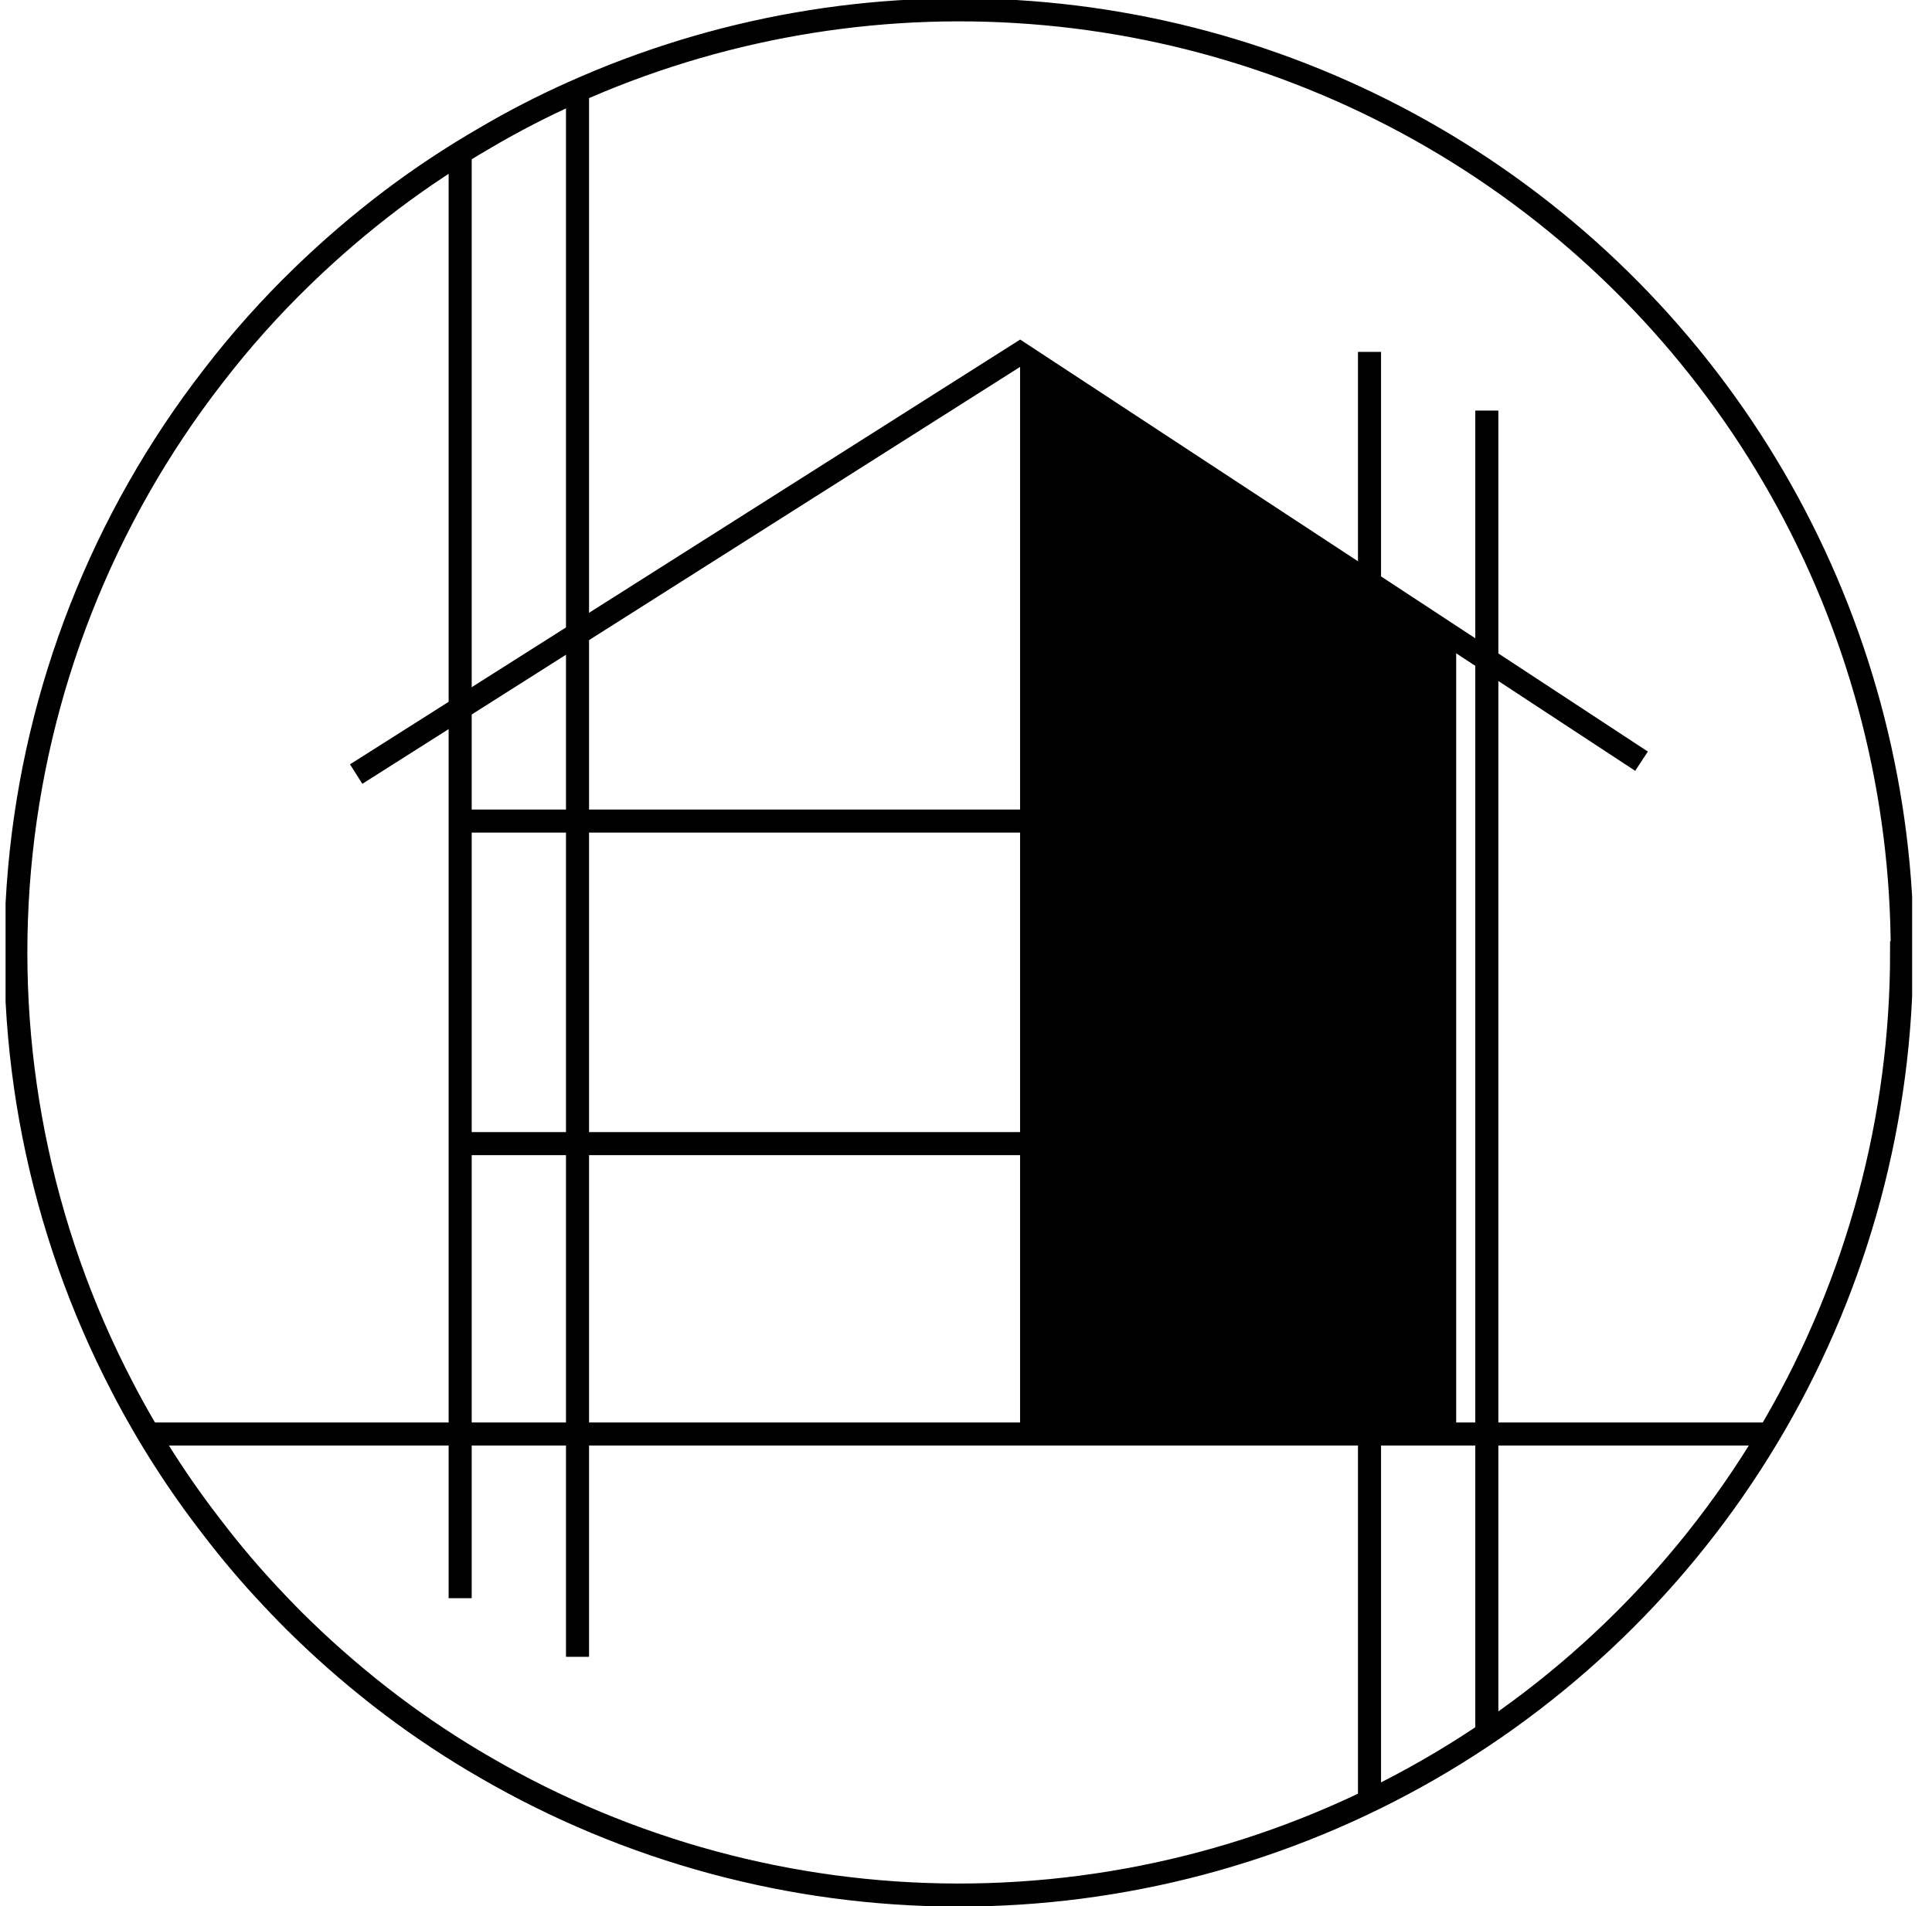
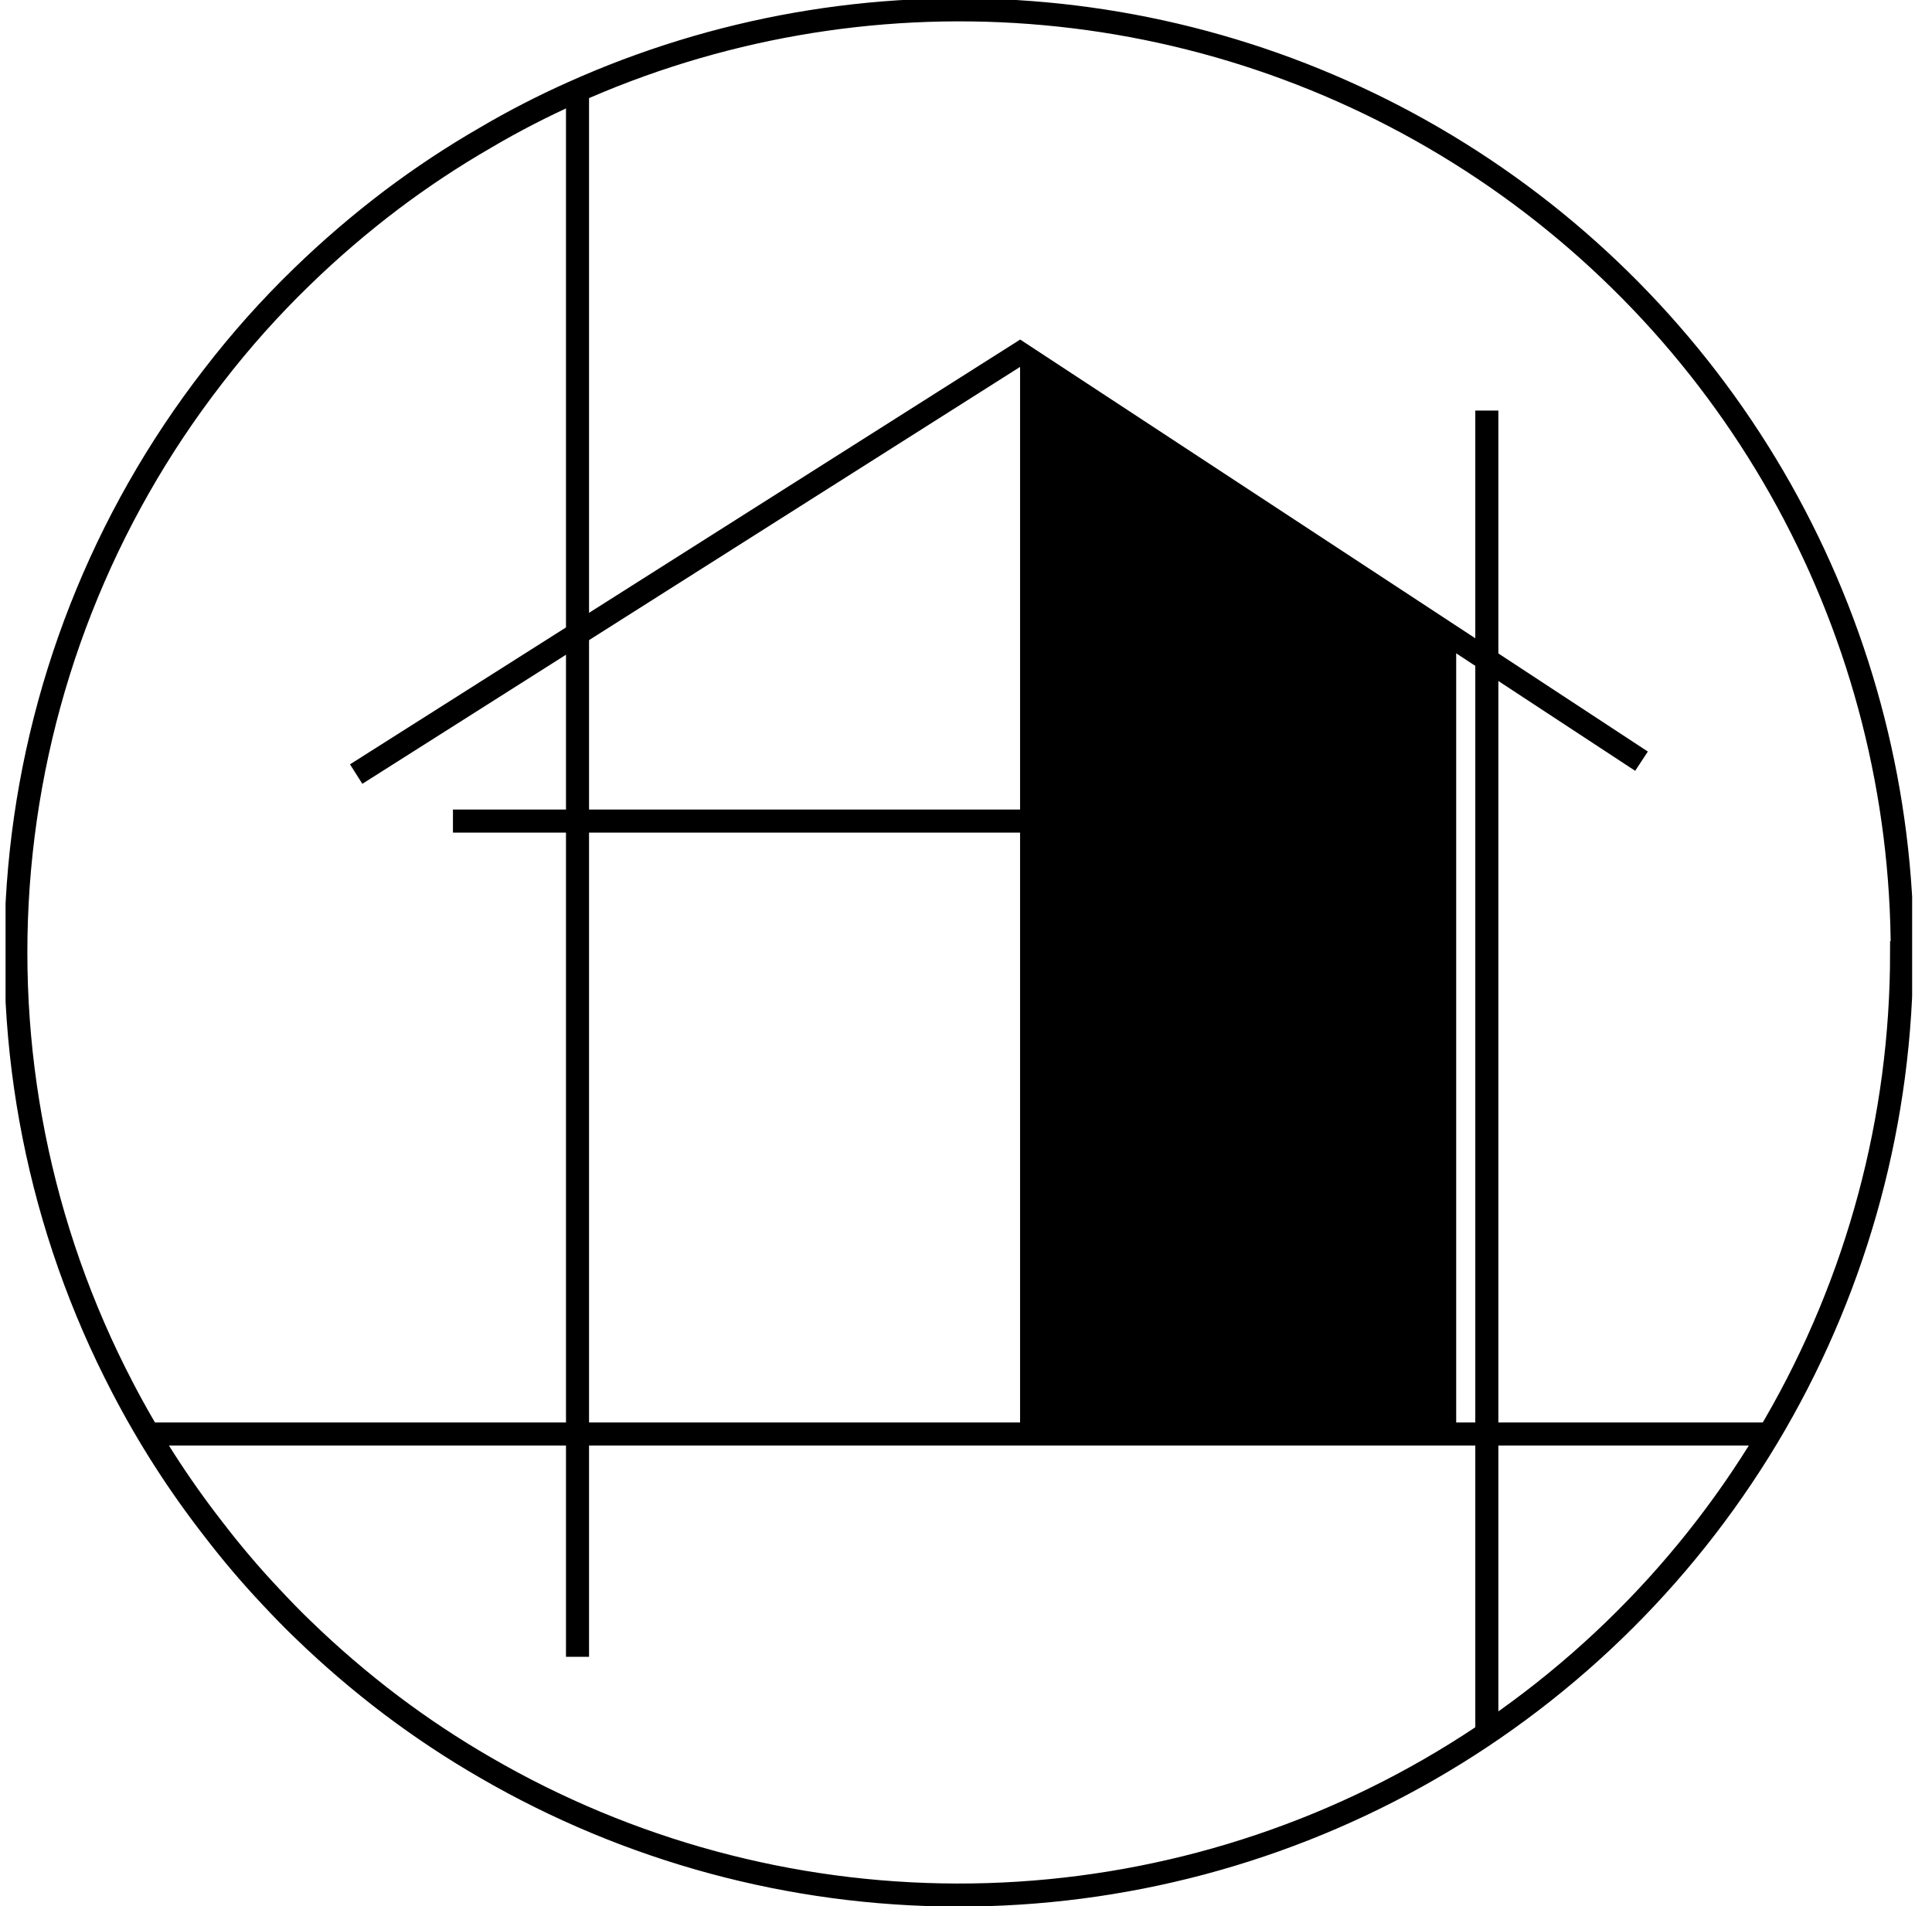
<svg xmlns="http://www.w3.org/2000/svg" width="76" height="75" viewBox="0 0 76 75" fill="none">
  <g clip-path="url(#clip0_31_1948)">
    <path d="M74.805 37.484C74.805 44.002 73.086 50.405 69.823 56.048C66.559 61.691 61.866 66.374 56.216 69.625C50.566 72.876 44.159 74.58 37.641 74.566C31.122 74.552 24.723 72.82 19.087 69.545C17.809 68.807 16.578 67.991 15.4 67.103C14.172 66.174 13.001 65.17 11.896 64.097C11.481 63.699 11.065 63.267 10.692 62.868C9.876 62.004 9.105 61.098 8.383 60.153C7.029 58.414 5.836 56.554 4.821 54.598C1.545 48.32 0.139 41.233 0.77 34.18C1.402 27.126 4.044 20.402 8.383 14.806C9.456 13.41 10.63 12.094 11.896 10.87C13.001 9.798 14.172 8.794 15.4 7.864C16.578 6.976 17.809 6.161 19.087 5.423C20.196 4.769 21.341 4.179 22.516 3.654C28.166 1.112 34.362 0.025 40.539 0.493C46.716 0.961 52.678 2.969 57.88 6.333C63.081 9.696 67.358 14.31 70.319 19.751C73.28 25.192 74.831 31.289 74.83 37.484H74.805Z" stroke="black" stroke-width="0.907" stroke-miterlimit="10" />
-     <path d="M18.102 5.769V25.636V29.73V41.31V51.538V62.885" stroke="black" stroke-width="0.907" stroke-miterlimit="10" />
    <path d="M22.718 3.461V22.778V29.739V41.288V51.489V65.192" stroke="black" stroke-width="0.907" stroke-miterlimit="10" />
    <path d="M17.818 32.307L27.055 32.307L30.353 32.307L41.715 32.307L44.645 32.307" stroke="black" stroke-width="0.907" stroke-miterlimit="10" />
-     <path d="M18.102 44.999L28.288 44.999L31.354 44.999L41.917 44.999L44.641 44.999" stroke="black" stroke-width="0.907" stroke-miterlimit="10" />
    <path d="M69.614 56.425H58.702H57.282H53.72H40.127H22.963H17.98H5.832" stroke="black" stroke-width="0.907" stroke-miterlimit="10" />
-     <path d="M53.873 13.846V29.706V29.93V58.094V70.961" stroke="black" stroke-width="0.907" stroke-miterlimit="10" />
    <path d="M58.488 16.155V32.431V58.185V68.079" stroke="black" stroke-width="0.907" stroke-miterlimit="10" />
    <path d="M14.011 30.458L40.127 13.9L64.573 29.951" stroke="black" stroke-width="0.907" stroke-miterlimit="10" />
    <path d="M40.127 13.9V56.432H57.283V25.5L40.127 13.9Z" fill="black" />
  </g>
  <defs>
    <clipPath id="clip0_31_1948">
      <rect width="75" height="75" fill="white" transform="translate(0.219)" />
    </clipPath>
  </defs>
</svg>